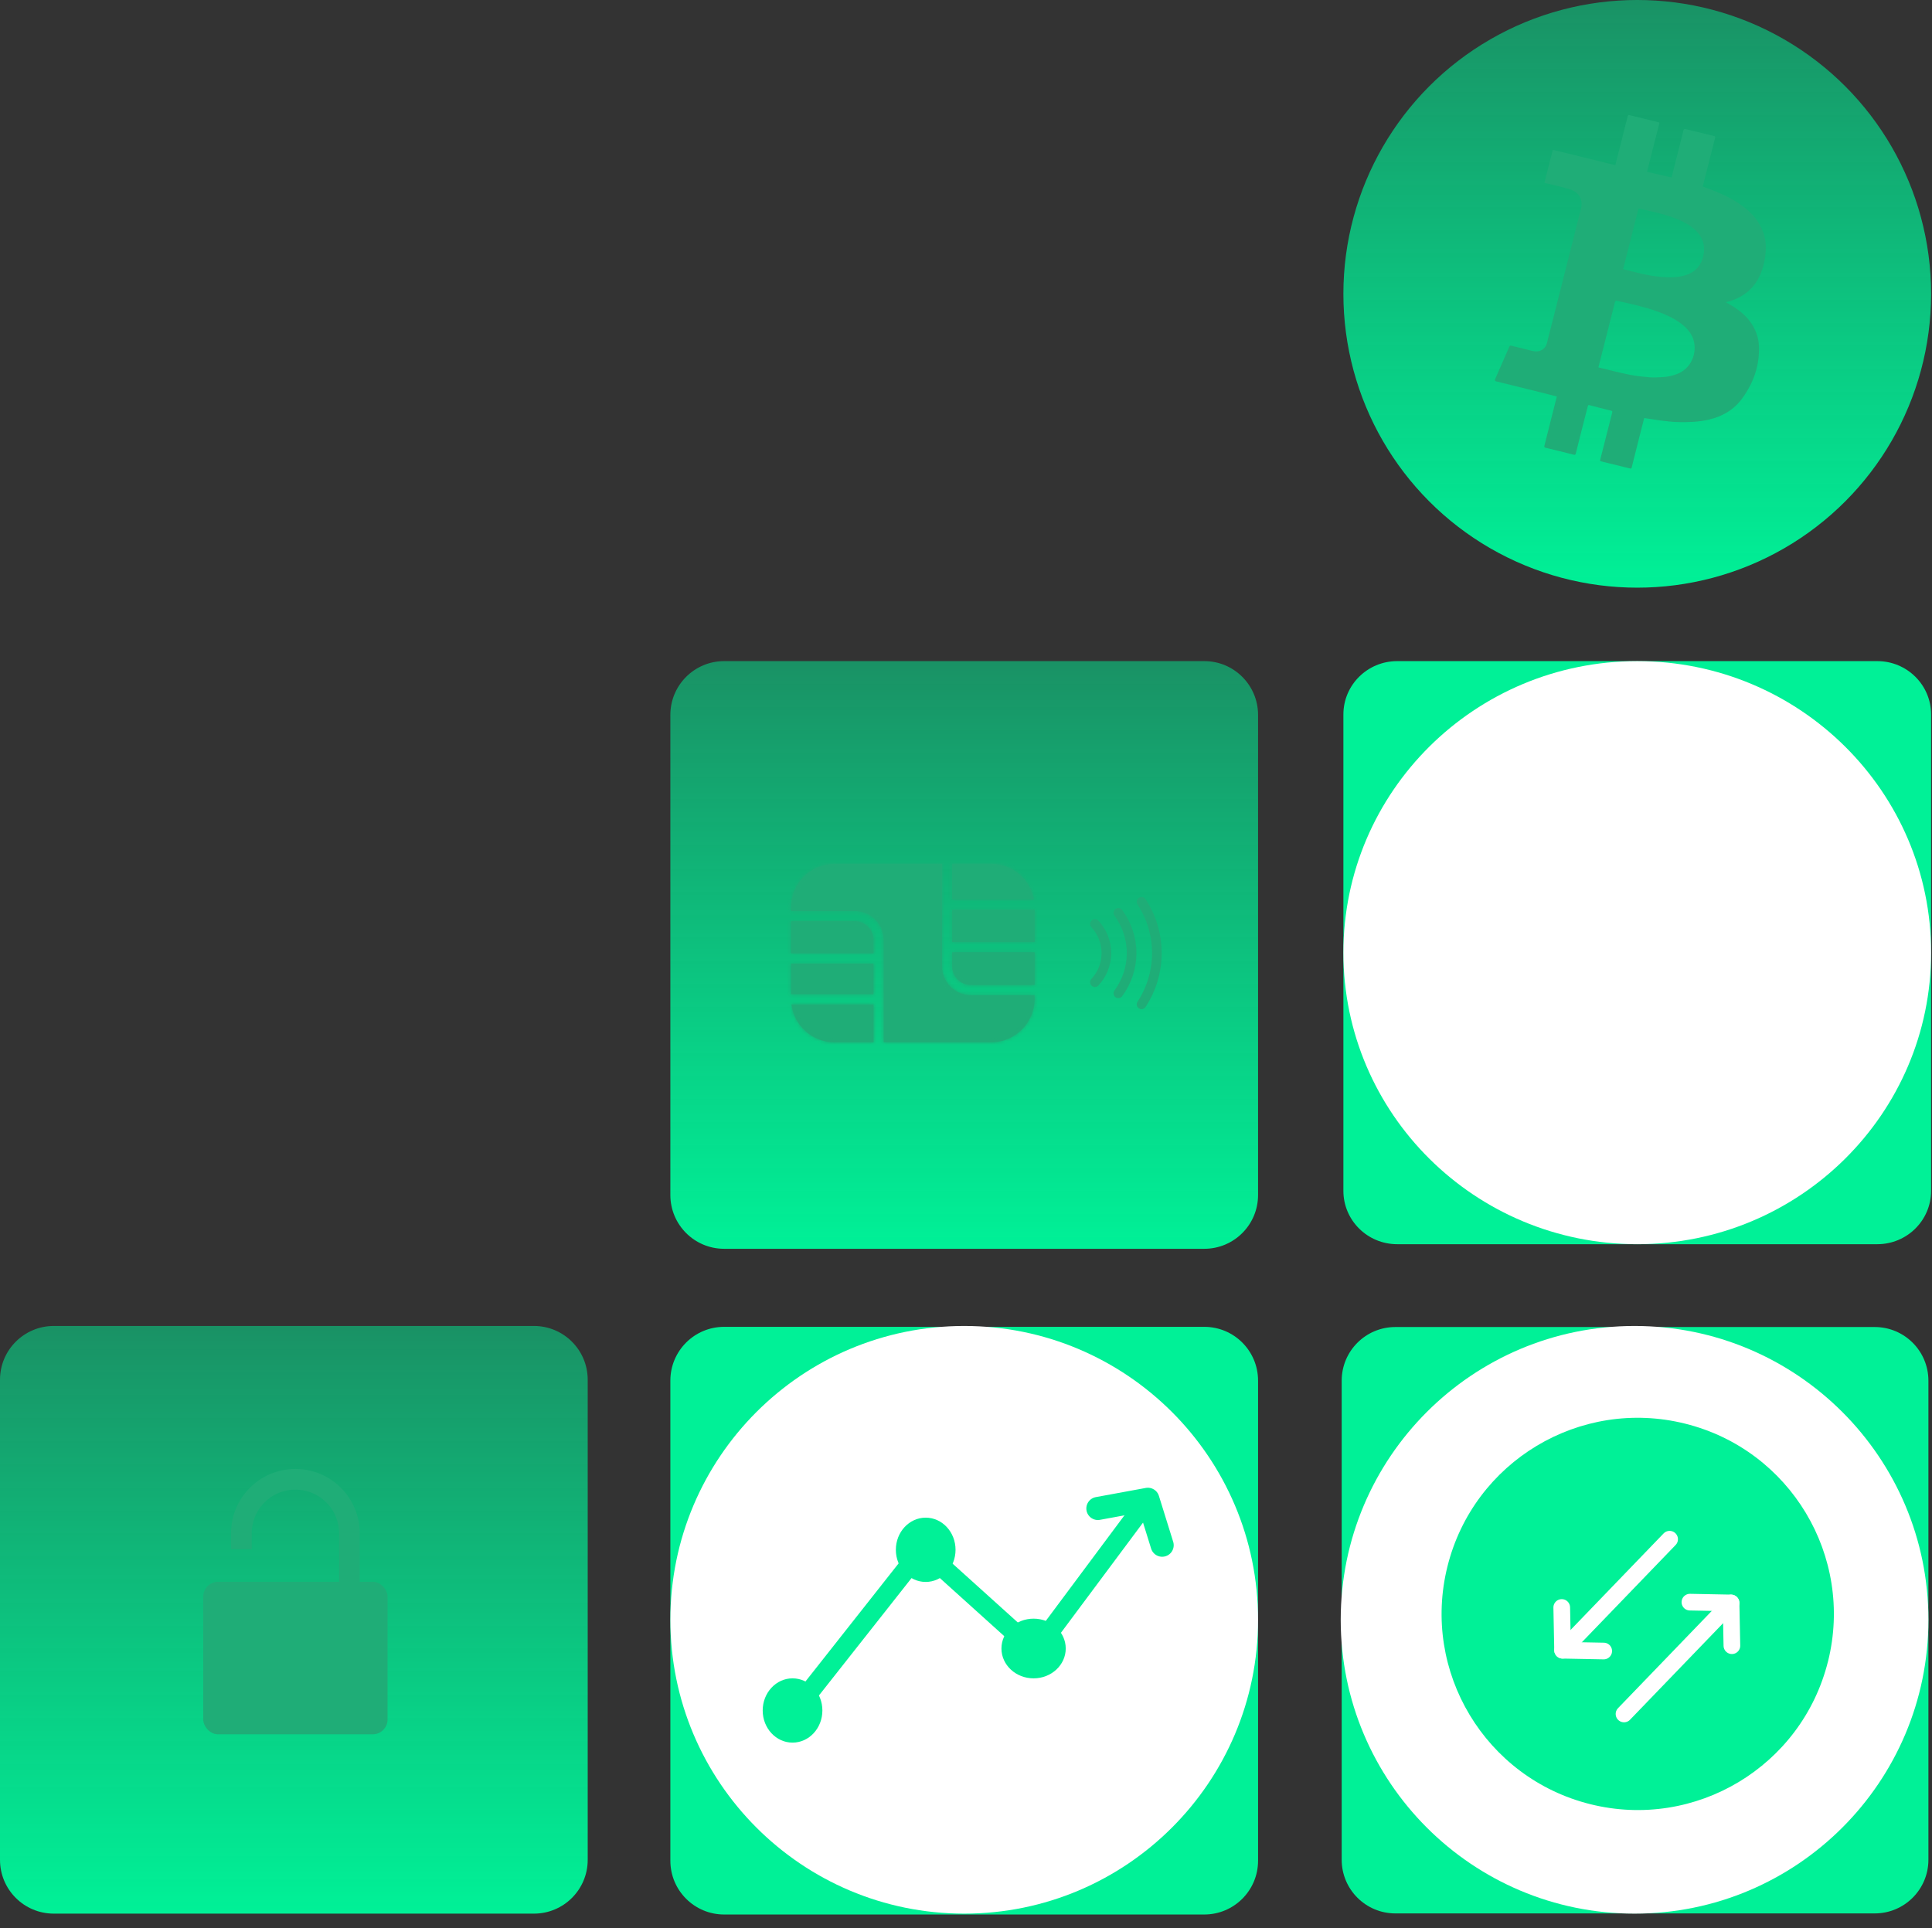
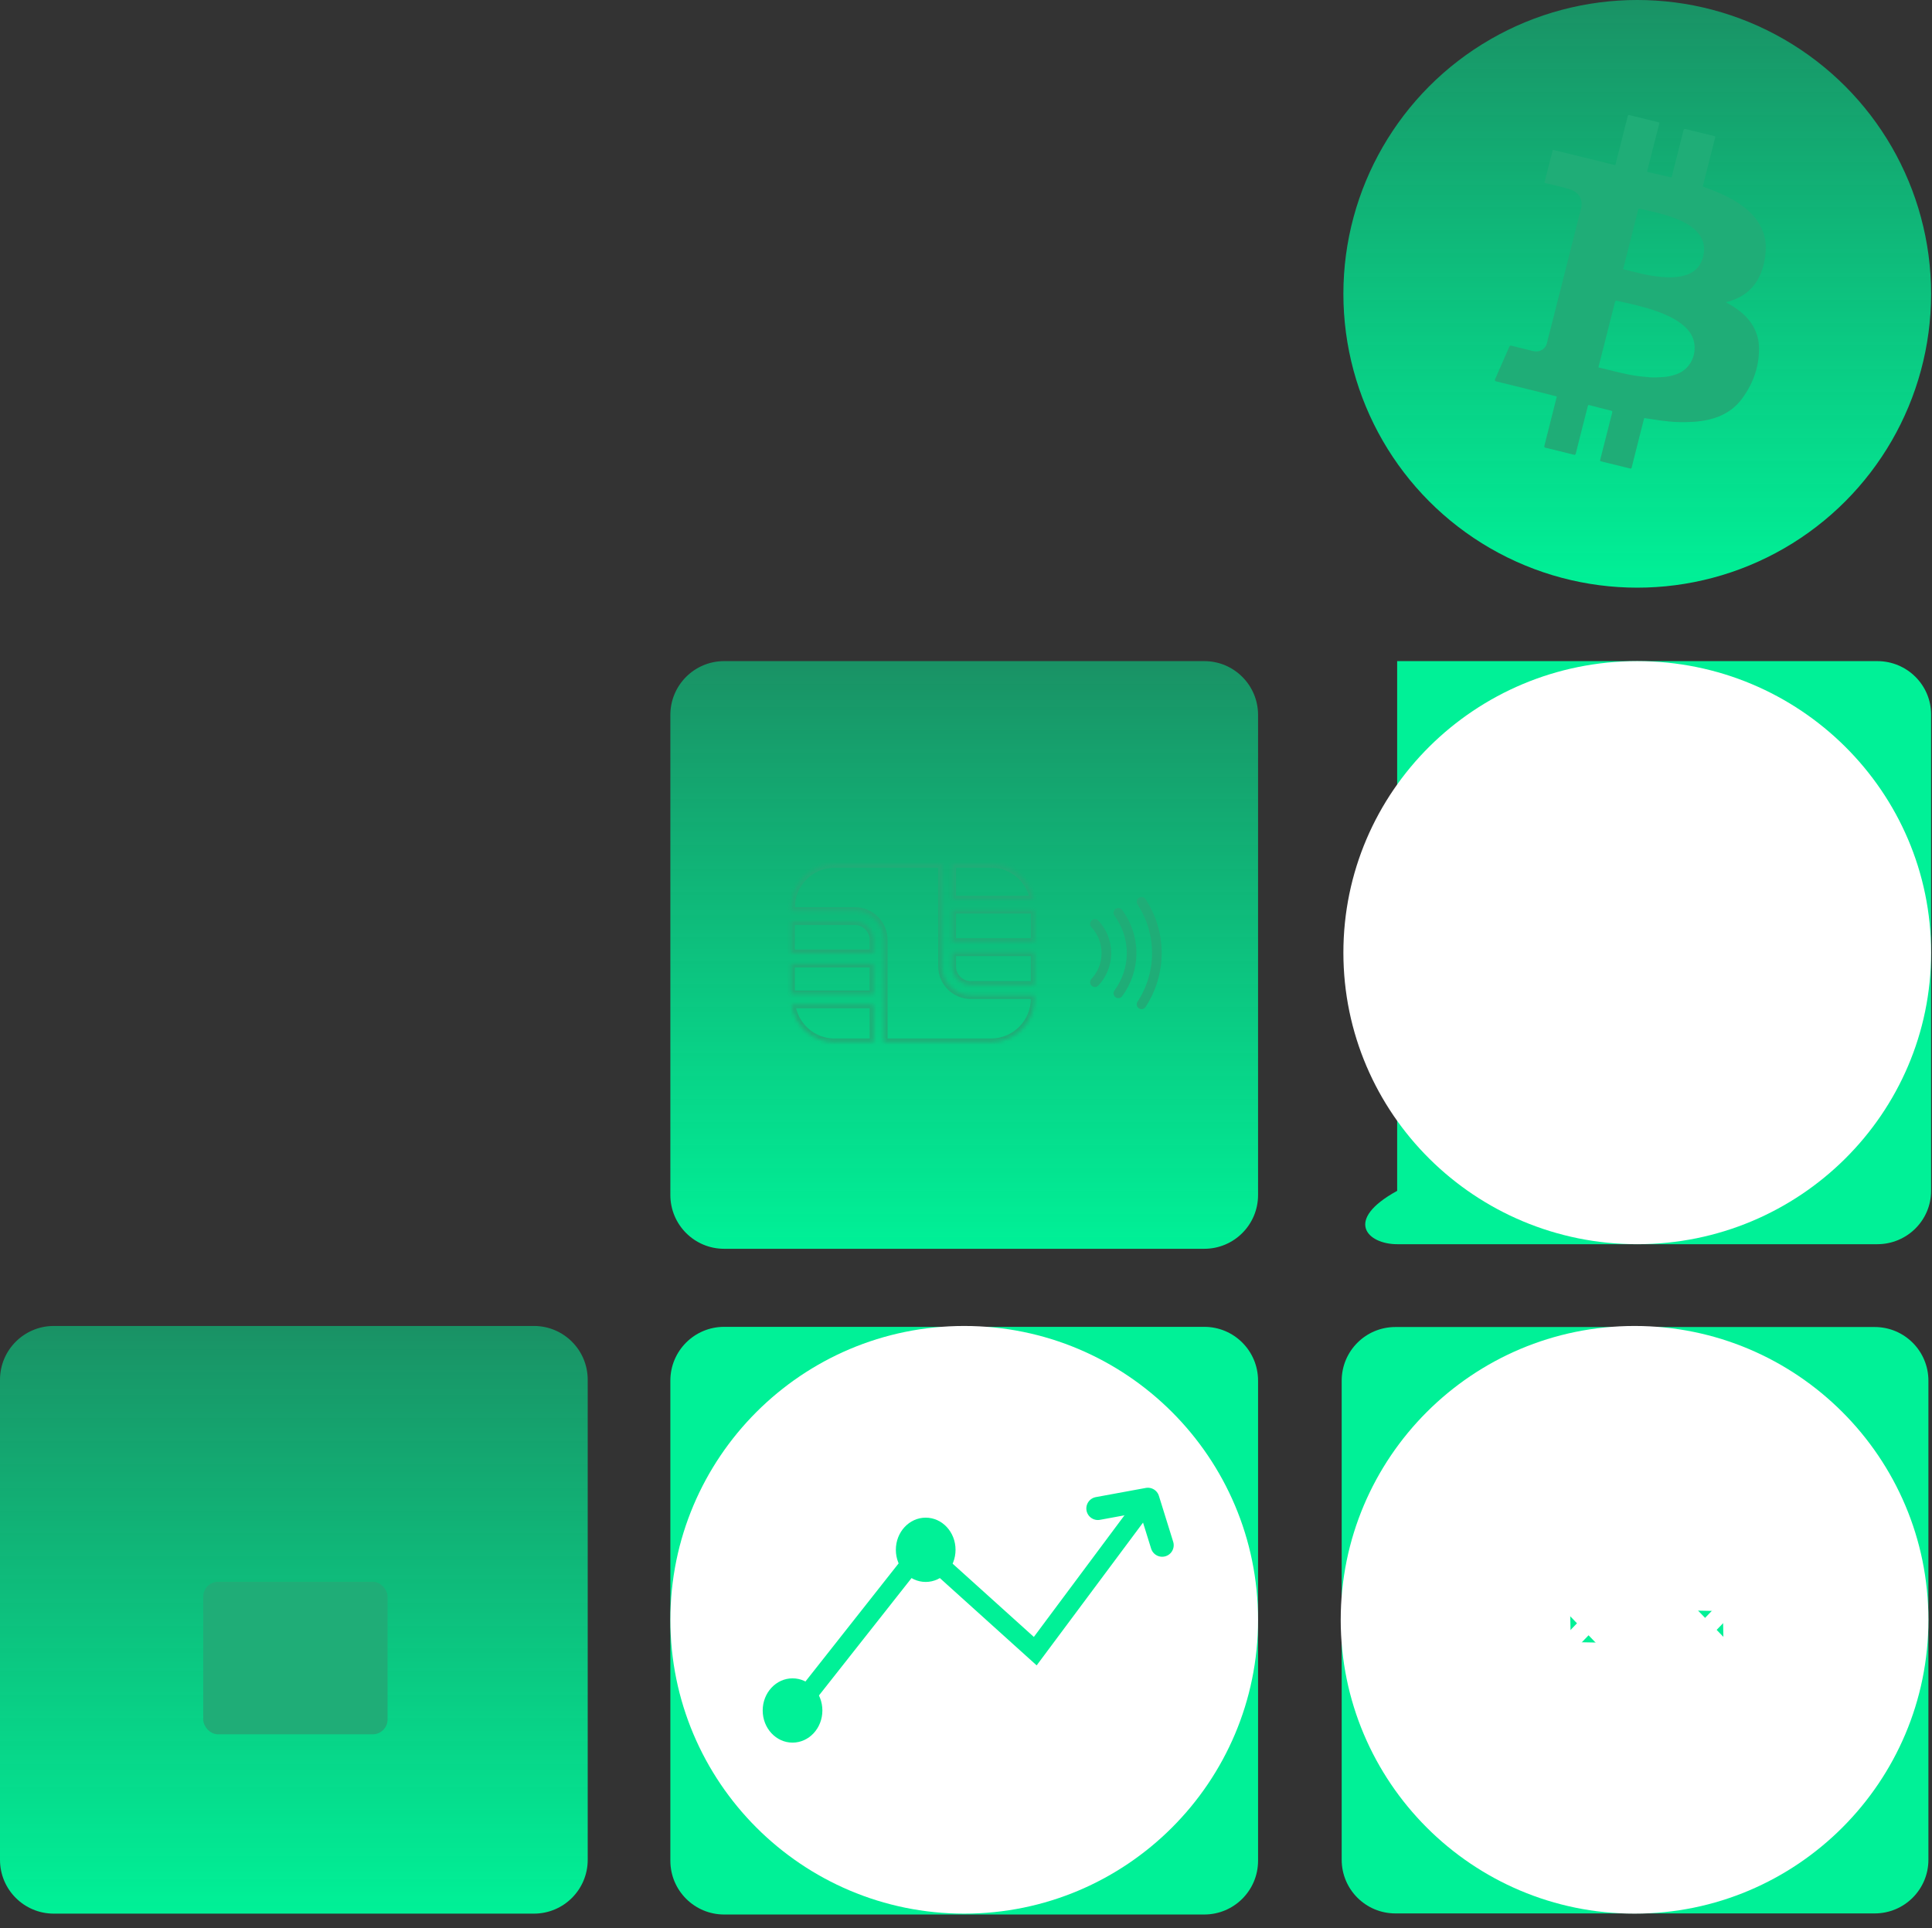
<svg xmlns="http://www.w3.org/2000/svg" width="539" height="538" viewBox="0 0 539 538" fill="none">
  <rect x="0" y="0" width="539" height="538" fill="#333333" stroke="none" />
  <path d="M335.98 184.457H202.021C193.736 184.457 187.02 191.174 187.02 199.459V333.417C187.02 341.702 193.736 348.419 202.021 348.419H335.98C344.265 348.419 350.981 341.702 350.981 333.417V199.459C350.981 191.174 344.265 184.457 335.98 184.457Z" fill="url(#paint0_linear_1261_18867)" />
  <path d="M335.98 370.195H202.021C193.736 370.195 187.02 376.912 187.02 385.197V519.155C187.02 527.44 193.736 534.157 202.021 534.157H335.98C344.265 534.157 350.981 527.44 350.981 519.155V385.197C350.981 376.912 344.265 370.195 335.98 370.195Z" fill="#00F197" />
  <path d="M350.981 451.932C350.981 406.655 314.277 369.951 269 369.951C223.724 369.951 187.02 406.655 187.02 451.932C187.02 497.208 223.724 533.913 269 533.913C314.277 533.913 350.981 497.208 350.981 451.932Z" fill="white" />
-   <path d="M523.745 184.457H389.787C381.502 184.457 374.785 191.121 374.785 199.342V332.253C374.785 340.474 381.502 347.138 389.787 347.138H523.745C532.031 347.138 538.747 340.474 538.747 332.253V199.342C538.747 191.121 532.031 184.457 523.745 184.457Z" fill="#00F197" />
+   <path d="M523.745 184.457H389.787V332.253C374.785 340.474 381.502 347.138 389.787 347.138H523.745C532.031 347.138 538.747 340.474 538.747 332.253V199.342C538.747 191.121 532.031 184.457 523.745 184.457Z" fill="#00F197" />
  <ellipse cx="456.766" cy="81.981" rx="81.981" ry="81.981" fill="url(#paint1_linear_1261_18867)" />
  <path d="M538.747 265.798C538.747 220.874 502.043 184.457 456.766 184.457C411.489 184.457 374.785 220.874 374.785 265.798C374.785 310.721 411.489 347.138 456.766 347.138C502.043 347.138 538.747 310.721 538.747 265.798Z" fill="white" />
  <path d="M148.96 369.951H15.002C6.716 369.951 0 376.667 0 384.952V518.911C0 527.196 6.716 533.913 15.002 533.913H148.96C157.245 533.913 163.962 527.196 163.962 518.911V384.952C163.962 376.667 157.245 369.951 148.96 369.951Z" fill="url(#paint2_linear_1261_18867)" />
  <path d="M491.831 64.648C490.77 61.707 488.778 59.452 486.289 57.59C483.668 55.629 480.714 54.224 477.661 53.015C476.798 52.688 475.935 52.361 475.039 52.034C475.039 51.871 475.106 51.773 475.139 51.642C476.267 47.231 477.362 42.819 478.491 38.44C478.59 38.114 478.491 38.016 478.159 37.95C475.537 37.329 472.915 36.676 470.294 36.022C469.895 35.924 469.763 36.022 469.663 36.382C468.8 39.813 467.937 43.211 467.075 46.61C466.842 47.59 466.577 48.538 466.344 49.518C464.055 48.995 461.798 48.472 459.541 47.95C459.541 47.819 459.541 47.786 459.541 47.754C460.636 43.407 461.732 39.061 462.86 34.715C462.993 34.192 462.993 34.192 462.495 34.061C459.873 33.408 457.285 32.787 454.663 32.133C454.298 32.035 454.165 32.133 454.099 32.46C453.203 36.087 452.274 39.715 451.344 43.342C451.112 44.224 450.88 45.107 450.647 46.087C444.807 44.649 439.032 43.211 433.225 41.806C433.158 41.937 433.125 42.035 433.125 42.133C432.395 45.009 431.665 47.852 430.935 50.727C430.868 50.989 431.001 51.087 431.233 51.119C432.063 51.283 432.86 51.479 433.689 51.675C435.183 52.067 436.676 52.394 438.136 52.884C440.559 53.668 441.72 55.825 441.057 58.276C440.824 59.093 440.625 59.943 440.426 60.759C437.472 72.425 434.552 84.059 431.565 95.725C431.333 96.673 430.736 97.424 429.773 97.816C429.01 98.143 428.214 98.078 427.417 97.882C425.525 97.424 423.634 96.967 421.742 96.477C421.377 96.379 421.211 96.411 421.045 96.803C419.751 99.777 418.424 102.751 417.129 105.757C416.974 106.106 417.074 106.324 417.428 106.411C422.34 107.62 427.284 108.829 432.196 110.071C432.893 110.234 433.623 110.43 434.32 110.626C434.287 110.79 434.253 110.92 434.22 111.051C433.092 115.495 431.997 119.907 430.868 124.351C430.769 124.743 430.868 124.841 431.233 124.939C433.855 125.56 436.477 126.214 439.065 126.867C439.43 126.965 439.53 126.867 439.63 126.508C440.725 122.096 441.853 117.685 442.981 113.306C443.048 113.012 443.147 112.979 443.446 113.044C445.437 113.567 447.428 114.09 449.453 114.58C449.751 114.646 449.884 114.744 449.785 115.07C448.689 119.384 447.594 123.697 446.499 128.011C446.333 128.632 446.333 128.632 446.964 128.795C449.486 129.416 452.041 130.037 454.563 130.658C455.128 130.789 455.128 130.789 455.26 130.266C456.189 126.606 457.086 122.979 458.015 119.319C458.247 118.436 458.479 117.554 458.712 116.639C460.271 116.868 461.798 117.129 463.324 117.325C464.851 117.521 466.411 117.717 467.937 117.75C469.497 117.815 471.09 117.783 472.65 117.685C474.044 117.587 475.437 117.358 476.798 117.064C480.581 116.181 483.767 114.286 486.057 111.149C489.276 106.738 490.969 101.836 490.703 96.346C490.604 94.353 489.973 92.49 488.944 90.758C487.55 88.438 485.526 86.739 483.236 85.333C482.672 85.007 482.141 84.68 481.511 84.32C481.809 84.222 482.075 84.19 482.34 84.092C486.455 82.915 489.442 80.432 491.135 76.51C491.931 74.615 492.396 72.654 492.562 70.596C492.761 68.57 492.562 66.576 491.865 64.648H491.831ZM467.672 104.417C466.477 104.842 465.249 105.136 463.988 105.202C462.727 105.267 461.433 105.365 460.172 105.267C458.313 105.104 456.455 104.908 454.63 104.548C451.809 103.993 449.021 103.241 446.234 102.587C446.134 102.587 446.068 102.522 445.935 102.489C446.2 101.411 446.466 100.398 446.731 99.352C447.992 94.353 449.287 89.32 450.548 84.288C450.647 83.895 450.78 83.83 451.178 83.928C454.928 84.778 458.678 85.562 462.296 86.869C464.652 87.719 466.909 88.732 468.933 90.235C470.559 91.477 471.92 92.915 472.484 94.908C473.48 98.372 471.986 102.882 467.705 104.417H467.672ZM475.404 70.04C475.072 73.733 473.148 76.249 469.099 77.066C467.108 77.491 465.117 77.425 463.125 77.229C459.674 76.902 456.355 75.987 453.004 75.138C452.97 75.138 452.937 75.105 452.838 75.04C454.265 69.419 455.692 63.798 457.119 58.178C458.313 58.439 459.508 58.701 460.67 58.962C463.225 59.55 465.78 60.237 468.17 61.25C469.895 61.968 471.522 62.851 472.882 64.125C474.608 65.727 475.603 67.654 475.371 70.04H475.404Z" fill="#1FAD77" />
  <path d="M523.023 370.246H389.289C381.018 370.246 374.312 376.948 374.312 385.215V518.885C374.312 527.152 381.018 533.854 389.289 533.854H523.023C531.294 533.854 537.999 527.152 537.999 518.885V385.215C537.999 376.948 531.294 370.246 523.023 370.246Z" fill="#00F197" />
  <path d="M538.001 451.932C538.001 406.655 501.297 369.951 456.02 369.951C410.743 369.951 374.039 406.655 374.039 451.932C374.039 497.208 410.743 533.913 456.02 533.913C501.297 533.913 538.001 497.208 538.001 451.932Z" fill="white" />
-   <path d="M509.988 463.525C502.681 492.863 472.969 510.682 443.667 503.376C414.366 496.069 396.509 466.358 403.816 437.057C411.122 407.719 440.834 389.899 470.136 397.206C499.475 404.513 517.294 434.224 509.988 463.562V463.525Z" fill="#00F197" />
  <path d="M447.415 460.643L435.939 460.423L435.703 448.494" fill="#00F197" />
  <path d="M447.415 460.643L435.939 460.423L435.703 448.494" stroke="white" stroke-width="4.65" stroke-linecap="round" stroke-linejoin="round" />
  <path d="M465.797 429.448L435.936 460.425" stroke="white" stroke-width="4.65" stroke-linecap="round" stroke-linejoin="round" />
  <path d="M471.462 447.008L482.938 447.229L483.174 459.158" fill="#00F197" />
  <path d="M471.462 447.008L482.938 447.229L483.174 459.158" stroke="white" stroke-width="4.65" stroke-linecap="round" stroke-linejoin="round" />
  <path d="M453.077 478.206L482.938 447.229" stroke="white" stroke-width="4.65" stroke-linecap="round" stroke-linejoin="round" />
-   <path d="M67.34 432.239L67.34 427.805C67.34 419.48 74.088 412.732 82.413 412.732C90.738 412.732 97.486 419.48 97.486 427.805L97.486 432.239L97.486 444.738" stroke="#1FAD77" stroke-width="5.776" />
  <rect x="57.421" y="442.046" width="49.982" height="41.116" rx="3.417" fill="#1FAD77" stroke="#1FAD77" stroke-width="1.444" />
  <mask id="path-20-inside-1_1261_18867" fill="white">
    <path fill-rule="evenodd" clip-rule="evenodd" d="M276.499 241.019C282.466 241.019 287.412 245.329 288.445 251.002H265.636V241.019H276.499ZM243.691 268.84H220.676V277.411H243.691V268.84ZM220.798 280.248C221.588 286.214 226.667 290.816 232.841 290.816H243.704V280.248H220.81H220.798ZM243.691 262.229C243.691 259.356 241.358 257.018 238.49 257.018H220.676V265.991H243.691V262.229ZM262.808 241.022V269.597C262.808 274.028 266.405 277.644 270.841 277.644H288.655V278.631C288.655 285.351 283.224 290.806 276.504 290.806H246.537V262.231C246.537 257.799 242.94 254.183 238.505 254.183H220.69V253.197C220.69 246.476 226.122 241.022 232.842 241.022H262.808ZM288.656 253.841H265.64V262.826H288.656V253.841ZM270.839 274.805C267.971 274.805 265.638 272.467 265.638 269.594V265.674H288.654V274.805H270.839Z" />
  </mask>
-   <path fill-rule="evenodd" clip-rule="evenodd" d="M276.499 241.019C282.466 241.019 287.412 245.329 288.445 251.002H265.636V241.019H276.499ZM243.691 268.84H220.676V277.411H243.691V268.84ZM220.798 280.248C221.588 286.214 226.667 290.816 232.841 290.816H243.704V280.248H220.81H220.798ZM243.691 262.229C243.691 259.356 241.358 257.018 238.49 257.018H220.676V265.991H243.691V262.229ZM262.808 241.022V269.597C262.808 274.028 266.405 277.644 270.841 277.644H288.655V278.631C288.655 285.351 283.224 290.806 276.504 290.806H246.537V262.231C246.537 257.799 242.94 254.183 238.505 254.183H220.69V253.197C220.69 246.476 226.122 241.022 232.842 241.022H262.808ZM288.656 253.841H265.64V262.826H288.656V253.841ZM270.839 274.805C267.971 274.805 265.638 272.467 265.638 269.594V265.674H288.654V274.805H270.839Z" fill="#1FAD77" />
  <path d="M288.445 251.002V252.076H289.732L289.501 250.81L288.445 251.002ZM265.636 251.002H264.562V252.076H265.636V251.002ZM265.636 241.019V239.945H264.562V241.019H265.636ZM220.676 268.84V267.766H219.602V268.84H220.676ZM243.691 268.84H244.765V267.766H243.691V268.84ZM220.676 277.411H219.602V278.485H220.676V277.411ZM243.691 277.411V278.485H244.765V277.411H243.691ZM220.798 280.248V279.174H219.573L219.734 280.389L220.798 280.248ZM243.704 290.816V291.89H244.778V290.816H243.704ZM243.704 280.248H244.778V279.174H243.704V280.248ZM220.676 257.018V255.944H219.602V257.018H220.676ZM220.676 265.991H219.602V267.065H220.676V265.991ZM243.691 265.991V267.065H244.765V265.991H243.691ZM262.808 241.022H263.882V239.948H262.808V241.022ZM288.655 277.644H289.729V276.571H288.655V277.644ZM246.537 290.806H245.463V291.88H246.537V290.806ZM220.69 254.183H219.616V255.257H220.69V254.183ZM265.64 253.841V252.767H264.567V253.841H265.64ZM288.656 253.841H289.73V252.767H288.656V253.841ZM265.64 262.826H264.567V263.9H265.64V262.826ZM288.656 262.826V263.9H289.73V262.826H288.656ZM265.638 265.674V264.6H264.564V265.674H265.638ZM288.654 265.674H289.728V264.6H288.654V265.674ZM288.654 274.805V275.879H289.728V274.805H288.654ZM289.501 250.81C288.378 244.639 282.998 239.945 276.499 239.945V242.092C281.934 242.092 286.446 246.019 287.388 251.194L289.501 250.81ZM265.636 252.076H288.445V249.928H265.636V252.076ZM264.562 241.019V251.002H266.71V241.019H264.562ZM276.499 239.945H265.636V242.092H276.499V239.945ZM220.676 269.914H243.691V267.766H220.676V269.914ZM221.75 277.411V268.84H219.602V277.411H221.75ZM243.691 276.337H220.676V278.485H243.691V276.337ZM242.618 268.84V277.411H244.765V268.84H242.618ZM232.841 289.742C227.216 289.742 222.583 285.549 221.863 280.107L219.734 280.389C220.593 286.878 226.119 291.89 232.841 291.89V289.742ZM243.704 289.742H232.841V291.89H243.704V289.742ZM242.631 280.248V290.816H244.778V280.248H242.631ZM220.81 281.322H243.704V279.174H220.81V281.322ZM220.798 281.322H220.81V279.174H220.798V281.322ZM238.49 258.092C240.763 258.092 242.618 259.947 242.618 262.229H244.765C244.765 258.765 241.953 255.944 238.49 255.944V258.092ZM220.676 258.092H238.49V255.944H220.676V258.092ZM221.75 265.991V257.018H219.602V265.991H221.75ZM243.691 264.917H220.676V267.065H243.691V264.917ZM242.618 262.229V265.991H244.765V262.229H242.618ZM263.882 269.597V241.022H261.735V269.597H263.882ZM270.841 276.571C267.001 276.571 263.882 273.438 263.882 269.597H261.735C261.735 274.618 265.809 278.718 270.841 278.718V276.571ZM288.655 276.571H270.841V278.718H288.655V276.571ZM289.729 278.631V277.644H287.582V278.631H289.729ZM276.504 291.88C283.819 291.88 289.729 285.942 289.729 278.631H287.582C287.582 284.761 282.628 289.732 276.504 289.732V291.88ZM246.537 291.88H276.504V289.732H246.537V291.88ZM245.463 262.231V290.806H247.611V262.231H245.463ZM238.505 255.257C242.344 255.257 245.463 258.389 245.463 262.231H247.611C247.611 257.209 243.536 253.109 238.505 253.109V255.257ZM220.69 255.257H238.505V253.109H220.69V255.257ZM219.616 253.197V254.183H221.764V253.197H219.616ZM232.842 239.948C225.526 239.948 219.616 245.886 219.616 253.197H221.764C221.764 247.066 226.718 242.095 232.842 242.095V239.948ZM262.808 239.948H232.842V242.095H262.808V239.948ZM265.64 254.915H288.656V252.767H265.64V254.915ZM266.714 262.826V253.841H264.567V262.826H266.714ZM288.656 261.753H265.64V263.9H288.656V261.753ZM287.582 253.841V262.826H289.73V253.841H287.582ZM264.564 269.594C264.564 273.059 267.376 275.879 270.839 275.879V273.731C268.566 273.731 266.712 271.876 266.712 269.594H264.564ZM264.564 265.674V269.594H266.712V265.674H264.564ZM288.654 264.6H265.638V266.748H288.654V264.6ZM289.728 274.805V265.674H287.58V274.805H289.728ZM270.839 275.879H288.654V273.731H270.839V275.879Z" fill="#1FAD77" mask="url(#path-20-inside-1_1261_18867)" />
  <path d="M318.469 251.609C321.166 255.712 322.746 260.63 322.746 265.914C322.746 271.198 321.166 276.105 318.469 280.22" stroke="#1FAD77" stroke-width="2.685" stroke-miterlimit="10" stroke-linecap="round" />
  <path d="M312.004 277.139C314.313 273.985 315.698 270.114 315.698 265.913C315.698 261.713 314.313 257.829 312.004 254.688" stroke="#1FAD77" stroke-width="2.685" stroke-miterlimit="10" stroke-linecap="round" />
  <path d="M305.469 257.794C307.45 259.925 308.665 262.774 308.665 265.915C308.665 269.057 307.45 271.906 305.469 274.037" stroke="#1FAD77" stroke-width="2.685" stroke-miterlimit="10" stroke-linecap="round" />
  <path d="M221.75 477.234L257.258 432.214L288.821 460.682L320.383 418.31" stroke="#00F197" stroke-width="5.369" />
-   <ellipse cx="288.357" cy="459.941" rx="8.967" ry="8.326" fill="#00F197" />
  <ellipse cx="258.256" cy="432.401" rx="8.326" ry="8.967" fill="#00F197" />
  <ellipse cx="221.107" cy="477.234" rx="8.326" ry="8.967" fill="#00F197" />
  <path d="M306.293 420.872L320.241 418.31L324.226 431.12" stroke="#00F197" stroke-width="6.443" stroke-linecap="round" stroke-linejoin="round" />
  <defs>
    <linearGradient id="paint0_linear_1261_18867" x1="269" y1="184.457" x2="269" y2="348.419" gradientUnits="userSpaceOnUse">
      <stop stop-color="#00F197" stop-opacity="0.5" />
      <stop offset="1" stop-color="#00F197" />
    </linearGradient>
    <linearGradient id="paint1_linear_1261_18867" x1="456.766" y1="0" x2="456.766" y2="163.962" gradientUnits="userSpaceOnUse">
      <stop stop-color="#00F197" stop-opacity="0.5" />
      <stop offset="1" stop-color="#00F197" />
    </linearGradient>
    <linearGradient id="paint2_linear_1261_18867" x1="81.981" y1="369.951" x2="81.981" y2="533.913" gradientUnits="userSpaceOnUse">
      <stop stop-color="#00F197" stop-opacity="0.5" />
      <stop offset="1" stop-color="#00F197" />
    </linearGradient>
  </defs>
</svg>